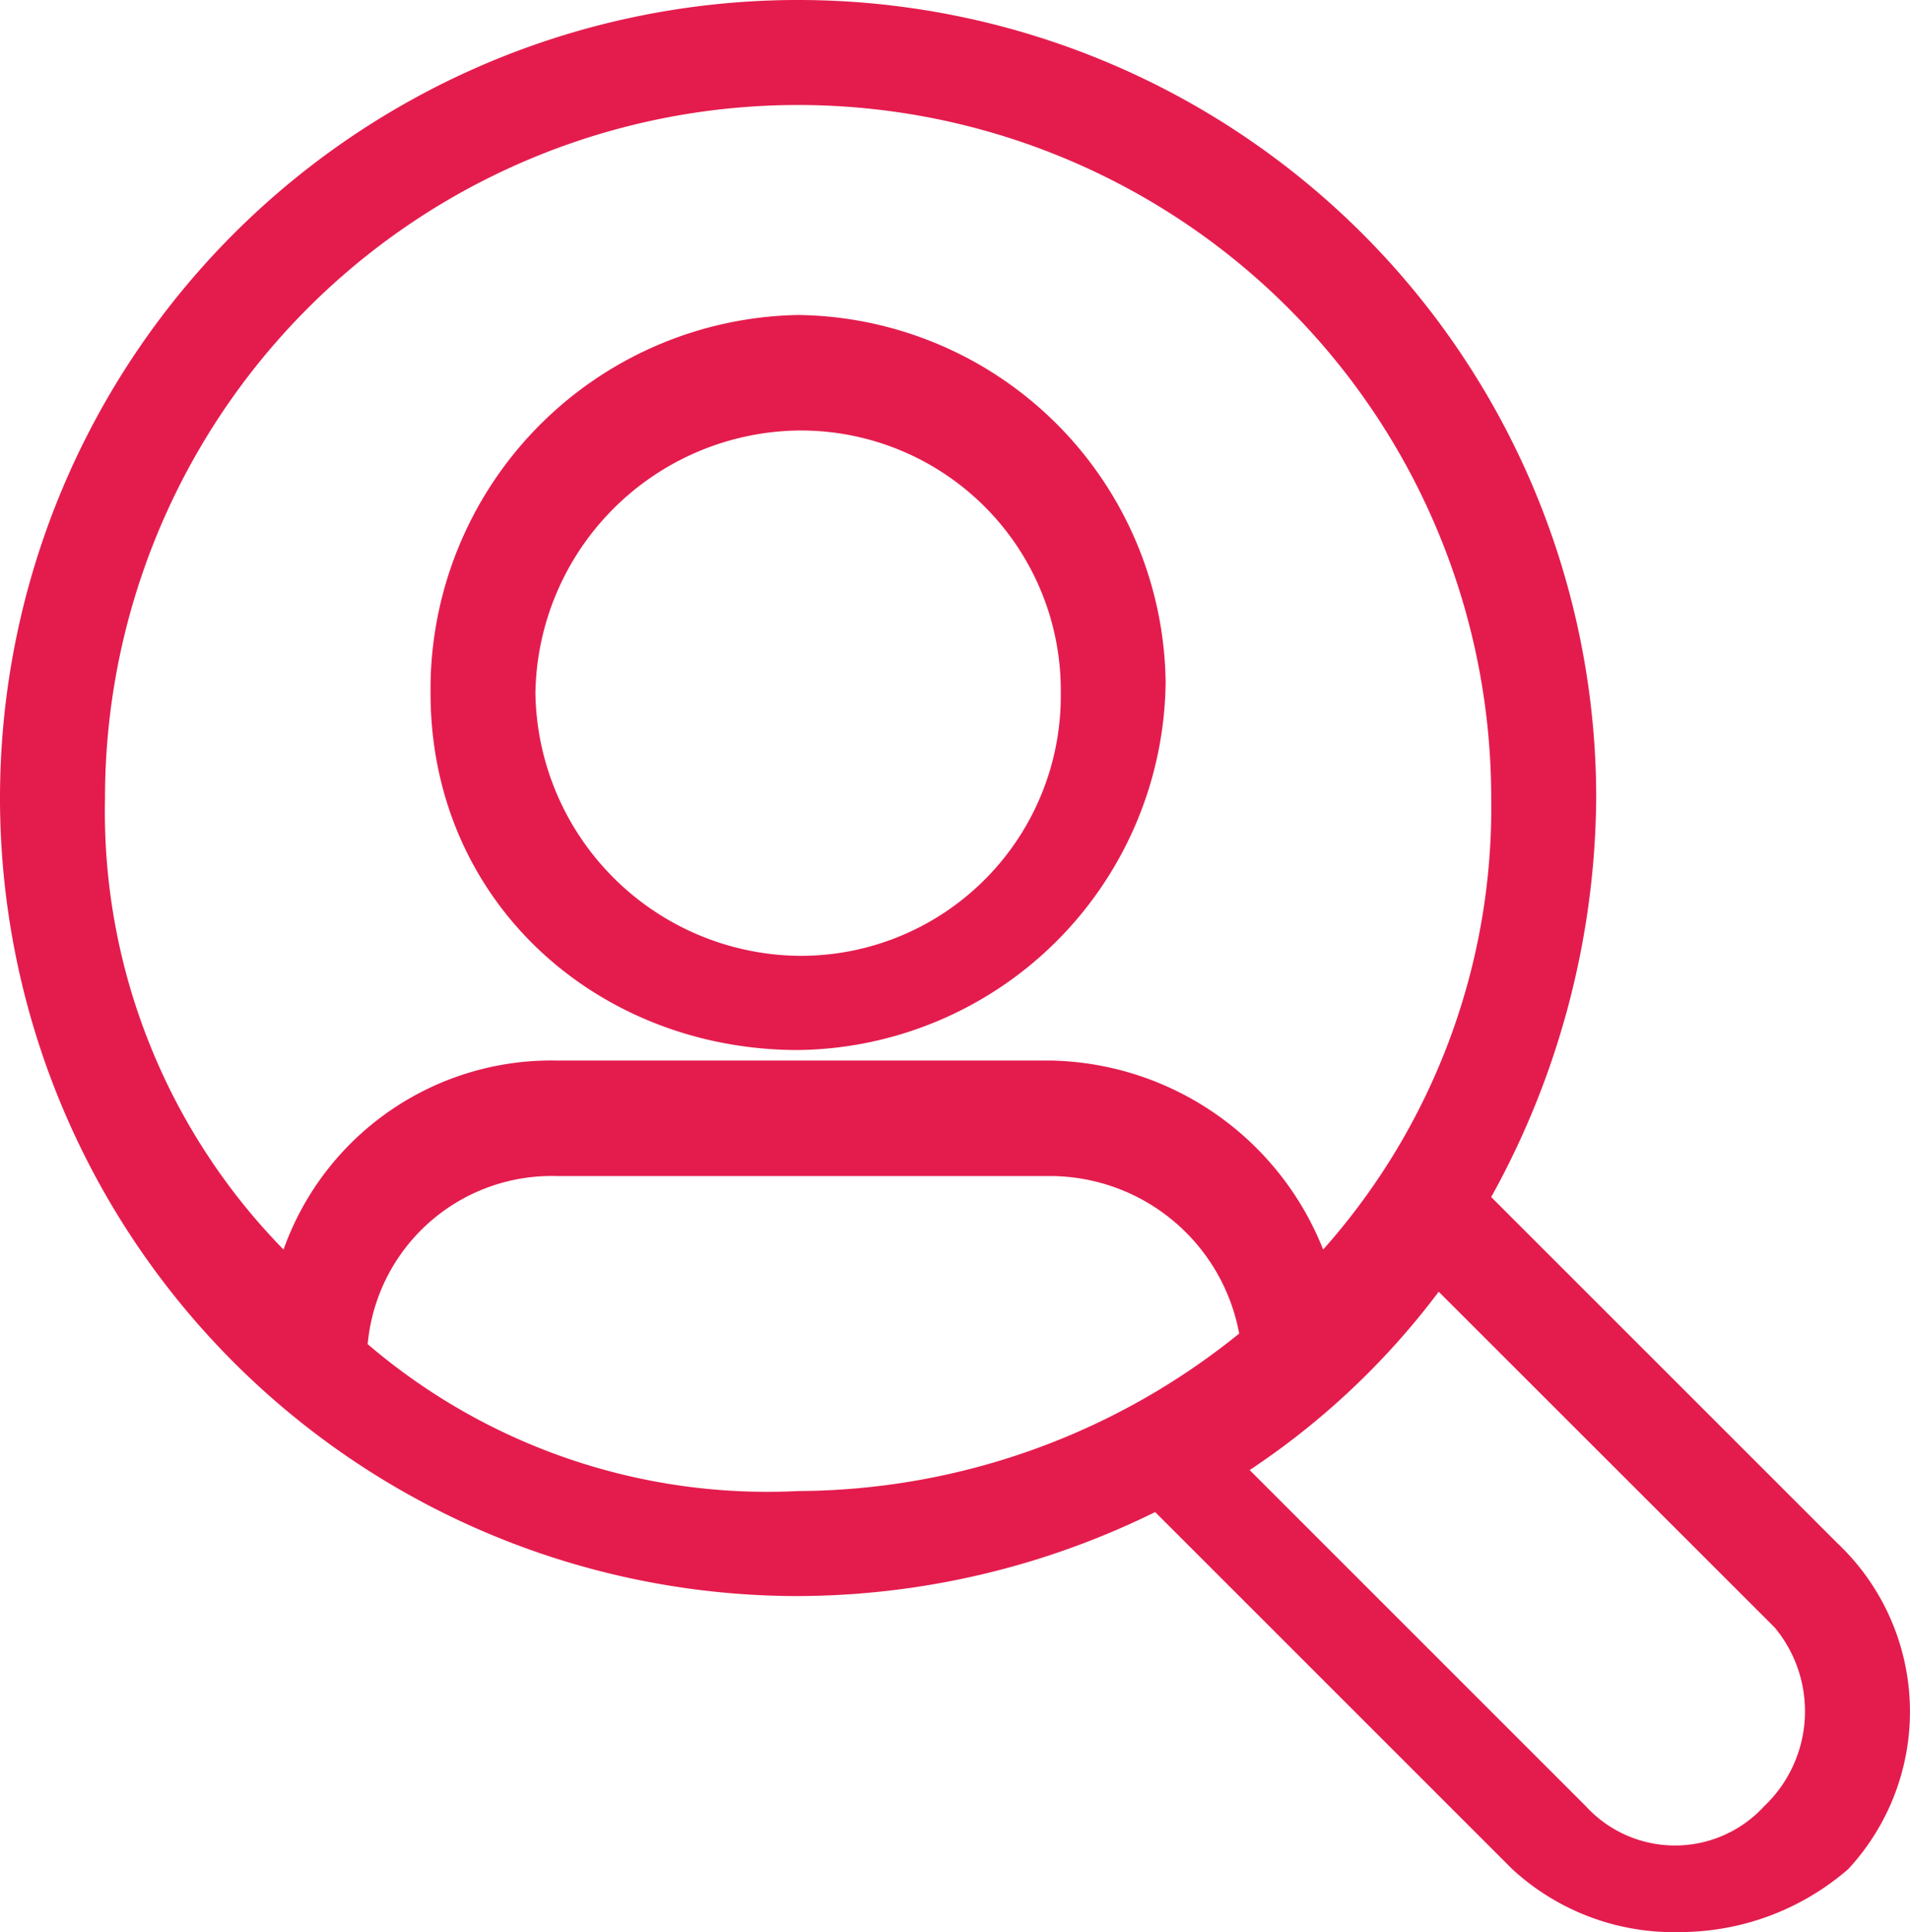
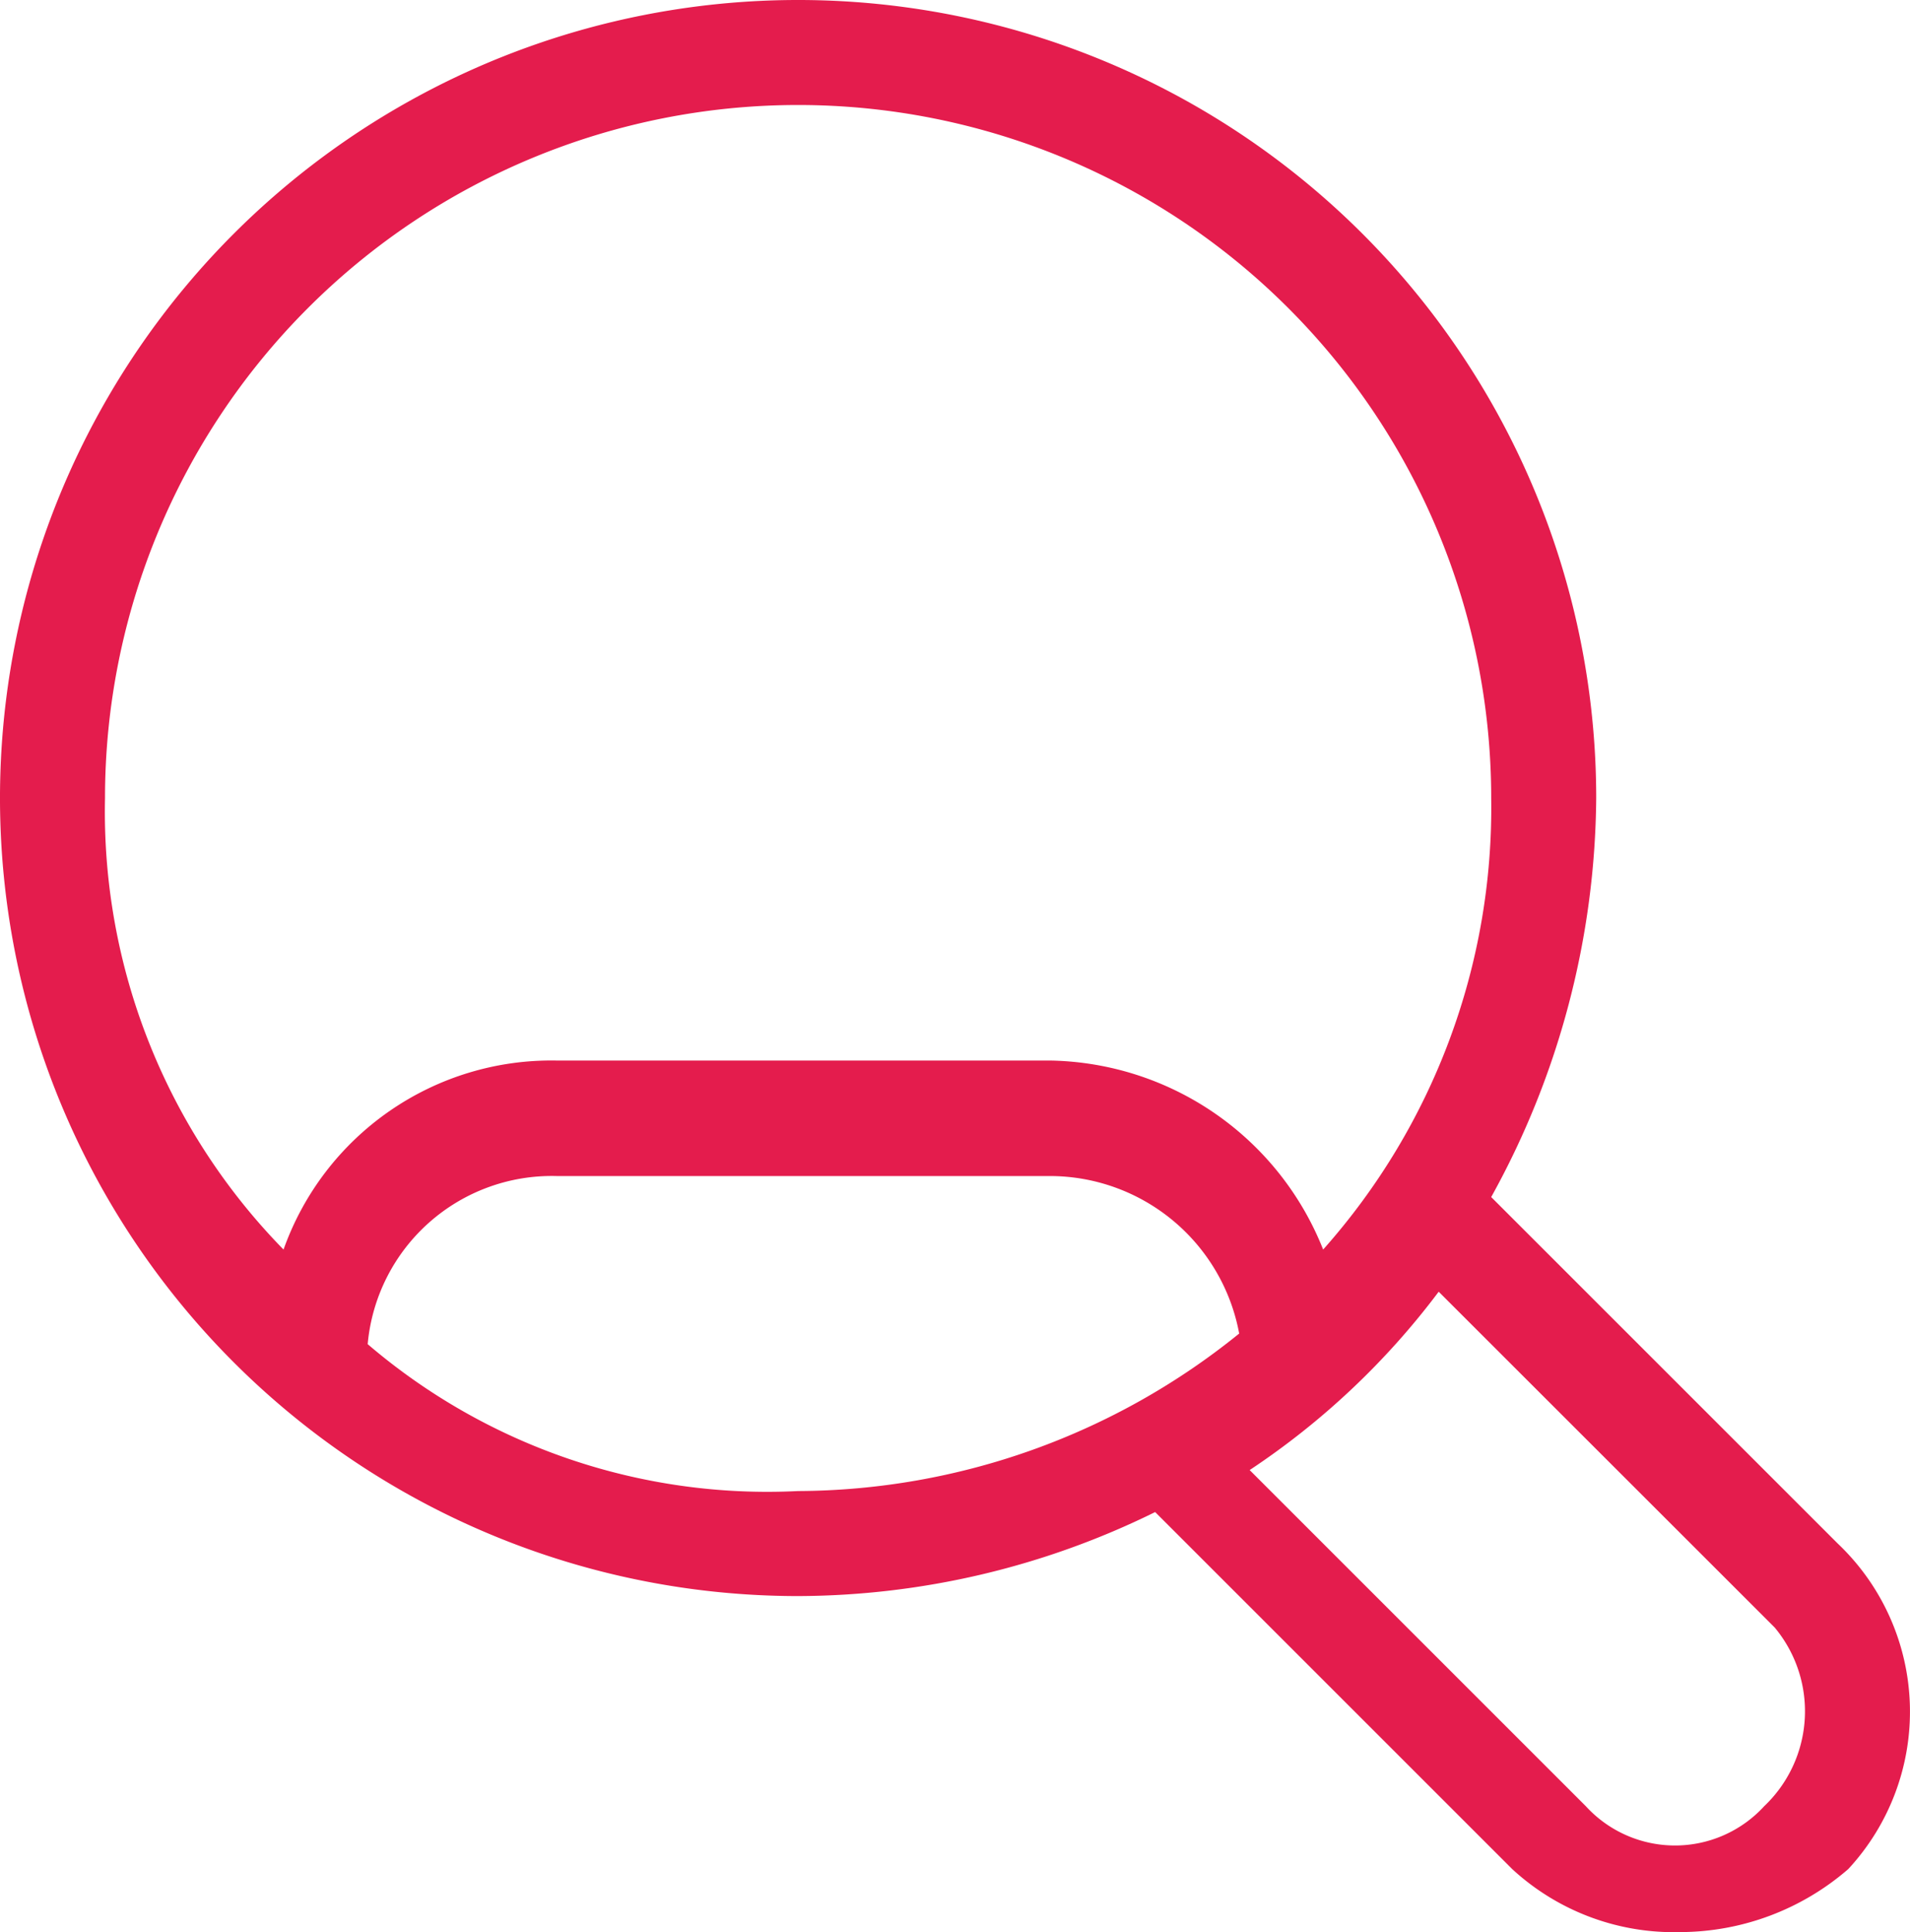
<svg xmlns="http://www.w3.org/2000/svg" width="58.896" height="59.582" viewBox="0 0 58.896 59.582">
-   <path d="M16.634,26.467A11.473,11.473,0,0,0,27.967,15.134,11.473,11.473,0,0,0,16.634,3.8,11.544,11.544,0,0,0,5.3,15.457C5.3,21.934,10.481,26.467,16.634,26.467Zm0-19.105a8.017,8.017,0,0,1,8.1,8.1,8.017,8.017,0,0,1-8.1,8.1,8.225,8.225,0,0,1-8.1-8.1A8.225,8.225,0,0,1,16.634,7.362Z" transform="translate(7.976 5.914)" fill="#e41c4d" />
  <path d="M57.868,48.4,47.182,37.715a25.764,25.764,0,0,0,3.238-12.3A24.61,24.61,0,1,0,25.81,50.02a25.045,25.045,0,0,0,11.01-2.591l11.01,11.01a7.354,7.354,0,0,0,5.181,1.943,7.94,7.94,0,0,0,5.181-1.943A7.146,7.146,0,0,0,57.868,48.4ZM4.438,25.41a21.372,21.372,0,1,1,42.744,0A20.492,20.492,0,0,1,42,39.334a9.221,9.221,0,0,0-8.419-5.829H18.362a8.763,8.763,0,0,0-8.419,5.829A19.3,19.3,0,0,1,4.438,25.41Zm8.1,16.838a5.7,5.7,0,0,1,5.829-5.181H33.582a5.939,5.939,0,0,1,5.829,4.857,21.737,21.737,0,0,1-13.6,4.857A18.948,18.948,0,0,1,12.534,42.248ZM55.6,56.5a3.727,3.727,0,0,1-5.5,0L39.734,46.134a23.574,23.574,0,0,0,5.829-5.5L55.925,50.991A4.037,4.037,0,0,1,55.6,56.5Z" transform="translate(-1.2 -0.8)" fill="#e41c4d" />
</svg>